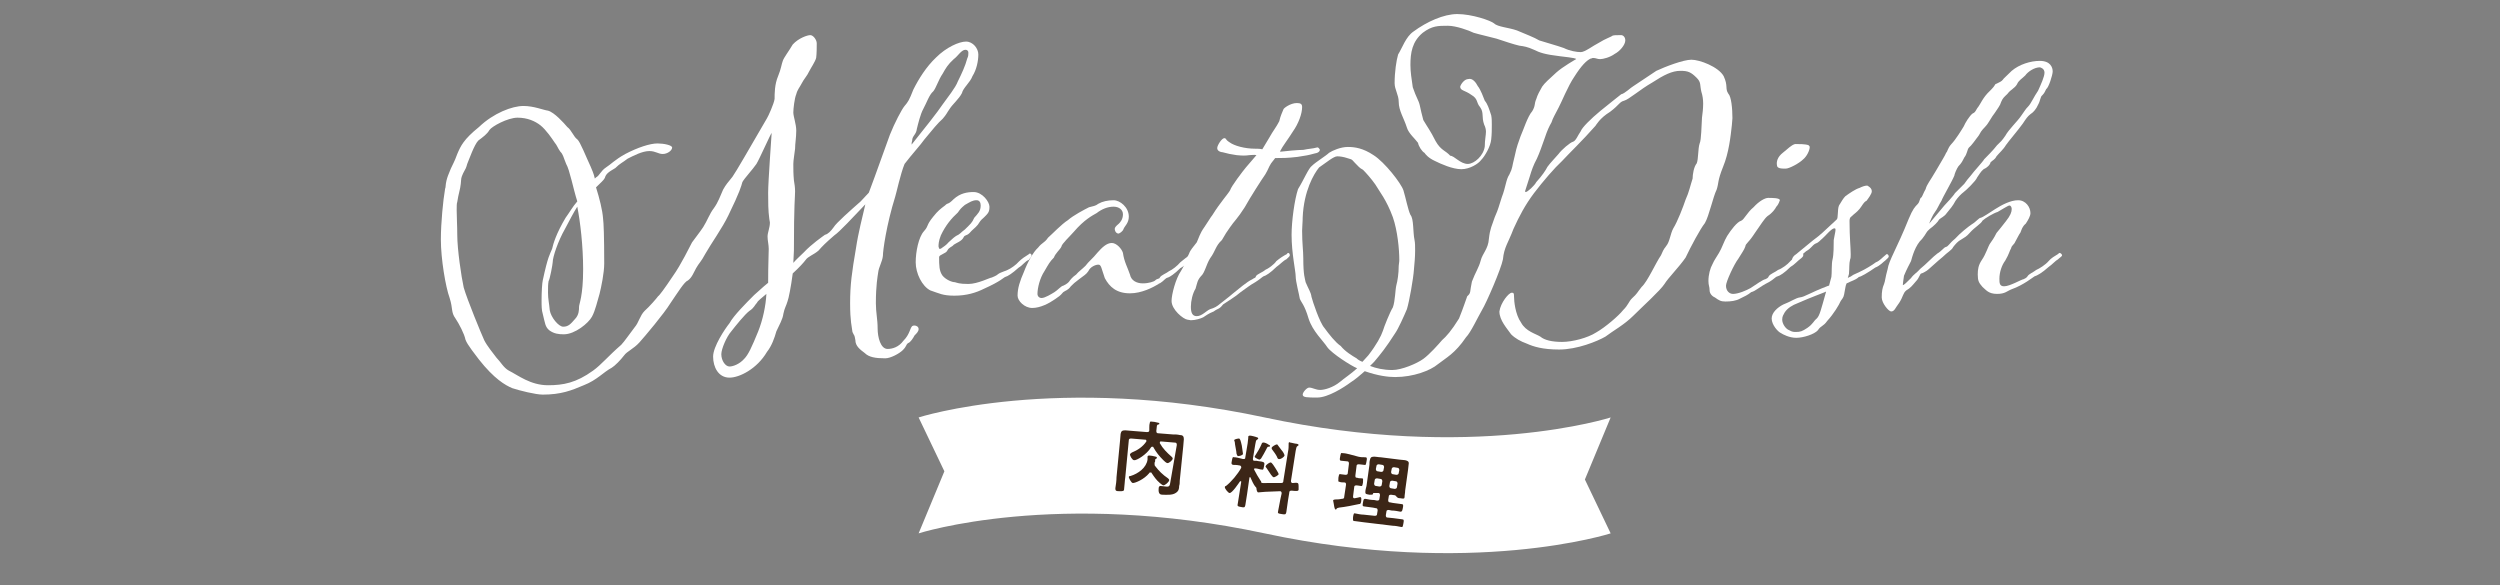
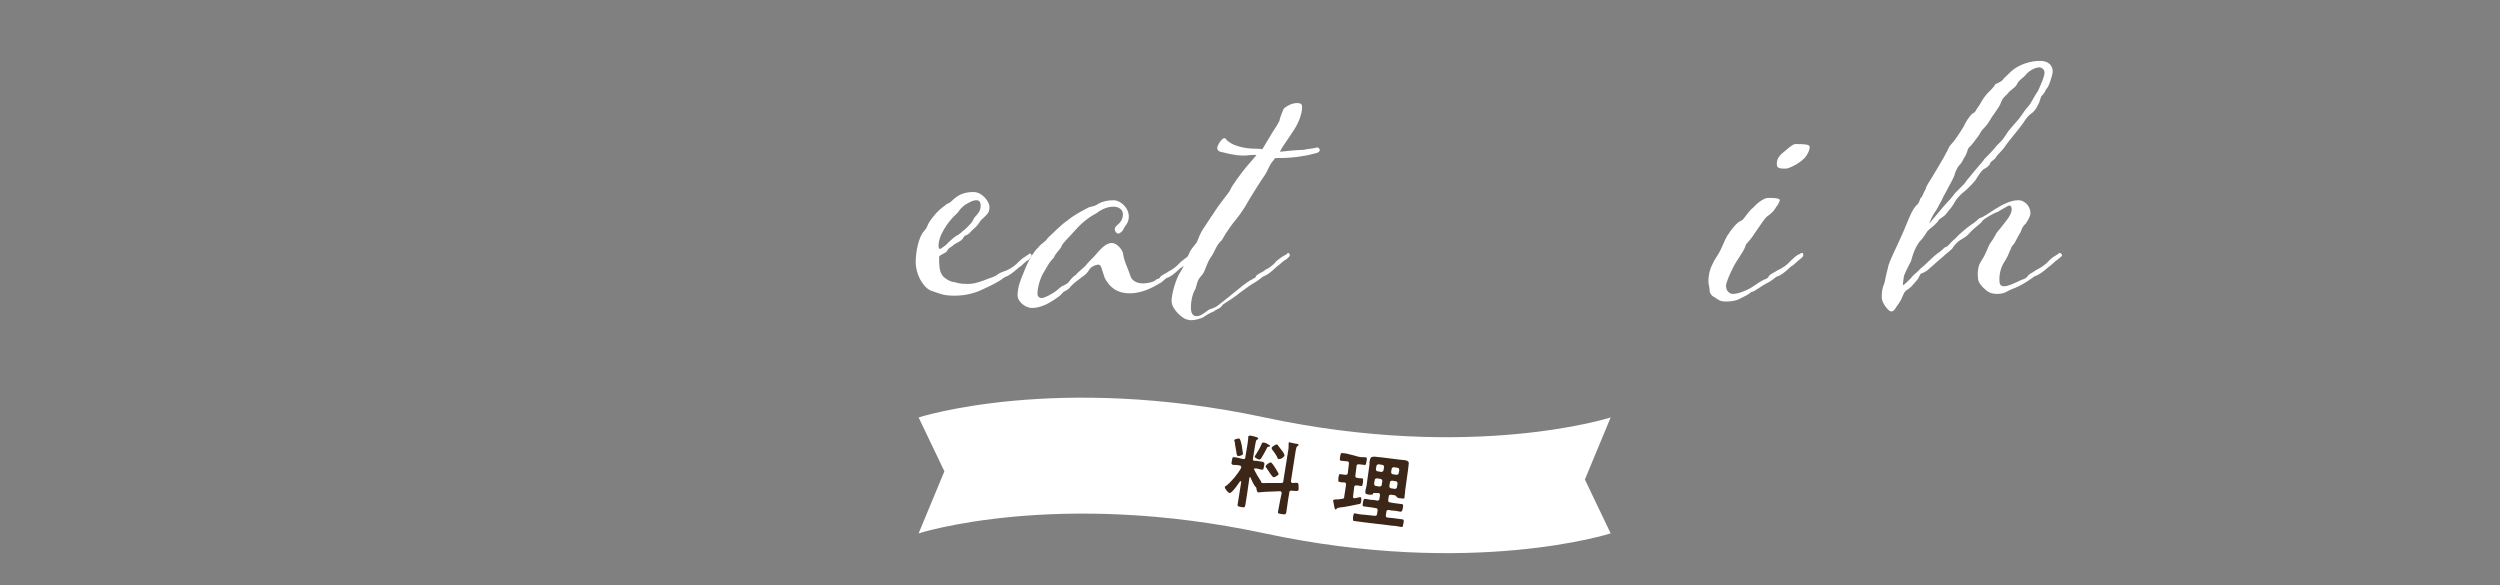
<svg xmlns="http://www.w3.org/2000/svg" version="1.1" id="レイヤー_1" x="0px" y="0px" width="427px" height="100px" viewBox="0 0 427 100" style="enable-background:new 0 0 427 100;" xml:space="preserve">
  <rect x="0" y="0" width="427" height="100" fill="#808080" stroke="none" />
  <style type="text/css">
	.st0{fill:#FFFFFF;}
	.st1{fill:#3C2617;}
</style>
  <g>
    <g>
      <g>
-         <path class="st0" d="M136,22.3c0,1.2-0.2,2.2-0.2,3.1c-0.1,0.9-0.3,2-0.3,2.6c0,0.9,0,1.7,0.1,2.8c0.1,0.6,0.2,1.2,0.2,1.9     c0,1-0.2,2-0.2,10.1c0,0.7-0.1,1.4-0.1,2.1c0.5-0.6,1.1-1.1,1.8-1.8c1.3-1.4,3.2-2.7,3.6-3c0.5-0.1,1-0.6,1.5-1.3     c0.4-0.7,2.9-2.9,4.6-4.4l1.4-1.5l1-2.7c0.6-1.7,2-5.5,2.6-7.2c0.8-2,2-4.3,2.5-4.9c0.6-0.7,0.8-1,1.5-2.8     c0.9-1.8,2.2-3.9,3.9-5.5c1.7-1.7,3.9-2.7,5.1-2.7c1.2,0,2.1,1.2,2.1,2.2c0,1.1-0.3,2.6-1,3.7c-0.4,1.1-1.6,2-1.8,2.9     c-0.5,1-1.6,1.9-2.1,2.7c-0.5,0.7-0.5,0.9-1.2,1.7c-0.8,0.7-1.7,1.8-3.1,3.5c-0.7,1-2.1,2.5-3.4,4.2c-0.7,1.7-1.4,5-1.6,5.6     c-1.5,4.8-2.1,9.2-2.1,10.1c-0.1,1-0.7,1.9-0.8,2.8c-0.1,0.7-0.4,2.2-0.4,5.3c0,1.6,0.3,2.7,0.3,4.3c0,1.5,0.5,3.5,1.7,3.5     c0.8,0,1.9-0.3,2.7-1.4c1.1-1.1,1.1-2.1,1.5-2.5c0.2-0.1,0.2-0.1,0.4-0.1c0.3,0,0.7,0.2,0.7,0.6c0,0.4-0.3,0.7-0.7,1.1     c-0.2,0.4-0.7,1.2-1.1,1.3c-0.4,0.3-0.2,0.5-0.9,1.2c-0.6,0.6-2.1,1.4-3,1.4c-1.7,0-2.8-0.2-3.5-0.9c-0.8-0.6-1.6-1.2-1.6-2.2     c-0.2-1.1-0.1-0.5-0.5-1.4c-0.1-0.9-0.4-1.8-0.4-4.9c0-3.2,0.3-5.3,1-9.4c0.4-2.7,1.1-5.3,1.6-7.5c-2.1,2.2-4.4,4.7-5.3,5.3     c-1.5,1.3-2,1.8-2.7,2.6c-0.8,0.7-1.8,1-2.2,1.6c-0.3,0.4-1,1.2-2.2,2.3c-0.3,2.3-0.7,4.3-0.9,4.8c-0.2,0.7-0.5,1.1-0.7,2.1     c-0.1,0.9-0.7,1.9-1.2,3c-0.3,1.1-0.8,2.5-1.6,3.5c-1.7,2.9-4.7,4.4-6.4,4.4c-1.9,0-2.8-1.8-2.8-3.6c0-1.7,2-4.7,2.8-5.7     c0.7-1.3,2.9-3.5,4.2-4.8c0.6-0.5,1.4-1.3,2.4-2.1c0-3.3,0.1-4.7,0.1-5.8c0-0.7-0.2-1.4-0.2-2.1s0.4-1.5,0.4-2.4     c0-0.2-0.1-0.4-0.1-0.6c-0.2-1.4-0.2-3-0.2-4.5c0-1.9,0.6-10,0.6-10.2c-0.2,0.2-2.1,4.5-2.6,5.3c-0.6,0.9-2.1,2.5-2.4,3.1     c-0.2,0.7-0.4,1.6-2.4,5.7c-1,2.1-3,4.9-3.9,6.5c-0.8,1.5-1.1,1.6-1.6,2.5c-0.4,0.7-0.7,1.6-1.4,2.1c-0.6,0.2-1.7,2-3,3.9     c-1.1,1.8-4.4,5.7-5.3,6.7c-1,1.1-2.1,1.5-2.6,2.2c-0.6,0.8-1.6,1.8-2.1,2.1c-1.5,0.8-2.5,2.1-4.8,3c-2.1,0.9-3.9,1.6-7,1.6     c-1.2,0-4-0.7-5.2-1.1c-1.2-0.5-3.1-1.6-5.7-4.9c-0.5-0.7-2-2.5-2.3-3.4c-0.2-1-1.1-2.7-1.7-3.6c-0.8-1.1-0.4-1.6-1-3.5     c-0.7-1.9-1.5-6.7-1.5-10c0-2.9,0.4-6.8,0.7-8.5c0-0.2,0.1-0.3,0.1-0.5c0.1-1.5,0.7-2.5,0.9-3.1c0.3-0.7,0.6-1.1,1.1-2.5     c0.6-1.4,1.1-2.5,3.7-4.6c2.5-2.4,5.7-3.6,7.6-3.6c1.8,0,3.4,0.7,4.2,0.8c1.1,0.3,2.7,2.1,3.3,2.8c0.7,0.5,1.1,1.7,1.7,2.1     c0.5,0.4,1.5,3,2.3,4.7c0.2,0.5,0.5,1.1,0.7,2l0.2-0.2c0.6-0.3,0.8-1.1,1.7-1.7c0.8-0.5,1.5-1.3,3.3-2.3c2.1-1.1,4.2-1.8,5.5-1.8     c1.1,0,2.5,0.3,2.5,0.7c0,0.5-0.8,1.1-1.6,1.1c-0.8,0-1.2-0.5-2.3-0.5c-1.2,0-2.7,0.8-3.7,1.3c-0.9,0.7-1.3,0.8-2.1,1.6     c-1.2,0.7-1.6,1-1.8,1.7c-0.2,0.4-0.7,0.8-1.5,1.6c0.6,1.9,1.1,3.9,1.2,5.3c0.1,0.7,0.2,3,0.2,7.7c0,1.6-0.5,4-0.8,5.2     c-0.4,1.3-0.7,2.8-1.3,3.9c-0.6,1.1-2.9,3-4.8,3c-0.9,0-1.7-0.1-2.5-0.7c-0.7-0.6-0.7-1.2-1.1-2.8c-0.2-0.6-0.2-1.4-0.2-2.3     c0-1.5,0.1-3,0.2-3.4c0.9-4.2,1.2-4.4,1.6-5.4c0.2-0.9,0.7-2.6,2.3-5.3c0.6-0.8,1.2-1.9,2-2.8c-0.7-2.2-1.3-5.4-1.9-6.4     c-0.5-1.2-0.5-1.6-1-2.1c-0.5-0.7-0.5-1-1-1.6c-0.4-0.6-1.4-2.1-2.4-2.9c-0.9-0.7-2.2-1.3-3.9-1.3c-1.7,0-4.4,1.5-4.8,2.1     c-0.4,0.7-1.1,1.2-1.9,1.8c-0.7,0.7-1.6,3.3-1.9,4c-0.2,0.7-0.2,0.7-0.7,1.6c-0.4,0.9-0.3,0.8-0.4,1.8c-0.1,1-0.4,1.7-0.6,3.1     C78,34.7,78,35.3,78,35.9c0,1.2,0.1,2.6,0.1,4.2c0,2.5,0.7,7.2,1.1,9c0.6,2.1,3,7.9,3.5,9c0.5,1,1.5,2.2,2.1,3     c0.7,0.7,1.2,1.7,2.1,2.2c1.6,0.8,3.7,2.5,6.7,2.5c2.6,0,4.8-0.4,7.7-2.5c1.4-1,2.6-2.5,4.8-4.4c0.5-0.5,1.6-2.1,2.3-3     c0.7-0.8,0.9-2,1.7-2.8c0.8-0.7,2.1-2.2,2.3-2.5c0.2-0.1,1.1-1.3,2.5-3.4c1.5-2.1,2.9-5.1,3.3-5.8c0.5-0.7,1.3-1.7,1.9-2.6     c0.7-1.1,1.1-2.3,1.8-3.2c0.8-1.1,1.1-2.1,1.6-3.2c0.5-0.9,0.8-1.2,1.6-2.2c0.7-1,2.7-4.5,5.9-10c0.2-0.3,1.2-2.5,1.3-3.3     c0-0.9,0-2.5,0.6-3.9c0.5-1.2,0.6-2.1,0.8-2.6c0.2-0.6,1-1.6,1.7-2.8c1-1.1,2.5-1.6,3-1.6c0.5,0,1.1,0.8,1.1,1.4     c0,0.5,0,1.8-0.1,2.5c-0.2,0.7-0.9,1.7-1.2,2.3c-0.3,0.7-0.9,1.3-1.3,2.1c-0.3,0.6-0.7,1-0.9,1.8c-0.3,0.7-0.5,2.5-0.5,3.1     C135.5,19.9,136,21.2,136,22.3z M98.6,35.3c-0.7,1.1-1.3,2.3-2.1,3.8c-1.2,2.1-2.1,4.8-2.1,5.7c0,0.3-0.5,3-0.7,3.2     c-0.1,0.6-0.1,1-0.1,2c0,1.1,0.2,1.8,0.3,3c0.2,1.2,1.5,2.8,2.3,2.8c0.9,0,1.3-0.5,2-1.3c0.7-0.7,0.7-1.6,0.7-2.1     c0-0.5,0.7-1.8,0.7-6.4C99.6,42,99.1,37.8,98.6,35.3z M130.9,50.2c-0.8,0.7-1.5,1.2-1.6,1.5c-0.4,0.4-0.5,0.9-1.3,1.4     c-0.8,0.6-2.4,2.6-3.1,3.5c-0.8,0.9-1.7,3-1.7,3.9c0,1.1,0.7,2.1,1.4,2.1c0.6,0,1.7-0.4,2.5-1.3c0.7-0.7,1.3-2,2.4-4.7     C130.3,54.6,130.8,52.2,130.9,50.2z M155.7,24.7c2-2.5,4.4-5.5,5.4-7c0.7-1,2.1-2.7,2.5-3.8c0.6-1.2,1.3-2.7,1.6-3.9     c0.2-0.4,0.2-0.7,0.2-1c0-0.3-0.2-0.5-0.5-0.5c-0.7,0-1.3,1.1-2,1.6c-1,0.9-1.4,1.6-1.9,2.5c-0.7,1-1.1,2.4-1.6,3     c-0.7,0.6-1.1,1.9-1.7,3c-0.5,0.9-0.9,2.6-1.1,3.4c-0.1,1-0.8,1.2-0.8,2C155.7,24.3,155.7,24.5,155.7,24.7z" />
        <path class="st0" d="M161,47.1c0.6,0.7,1.6,1.1,2.1,1.1c0.4,0.1,0.7,0.3,2.3,0.3c1.6,0,3.7-1.1,4-1.1c0.2-0.1,0.8-0.3,1.1-0.6     c0.4-0.3,1.5-0.6,1.6-0.7c0.5-0.2,1.5-0.9,1.9-1.4c0.5-0.5,1.1-0.9,1.6-1.2c0.2-0.1,0.2-0.2,0.3-0.2c0.2,0,0.3,0.2,0.3,0.4     c0,0.2-0.3,0.4-0.5,0.7c-0.6,0.2-1,0.9-1.7,1.3c-1.1,1-1.9,1.5-2.3,1.6c-0.3,0.1-0.7,0.7-3.6,2c-1.4,0.7-3,1.2-5.1,1.2     c-2,0-2.6-0.4-4.1-0.9c-1.4-0.7-2.5-2.9-2.5-4.8c0-1.8,0.5-4.3,1.4-5.3c0.9-1,0.3-0.9,1.6-2.5c0.8-1,1.2-1.3,2-1.9     c0.6-0.6,0.4,0,1.5-1.1c1.1-1,2.3-1.2,3.4-1.2c1.5,0,2.7,1.7,2.7,2.5c0,0.9-0.2,1.1-0.9,1.8c-0.7,0.6-0.7,0.7-1.1,1.3     c-0.5,0.6-0.9,0.8-1.4,1.4c-0.5,0.5-0.8,0.3-1,0.7c-0.3,0.7-1.3,1-1.7,1.3c-0.3,0.4-0.8,0.4-1.1,1c-0.2,0.5-1.4,0.7-1.4,1.1     C160.4,45.3,160.4,46.3,161,47.1z M160.5,42.5c0.1,0,0.2,0,0.3-0.1c0.3-0.2,0.9-0.6,1.2-1c0.6-0.5,0.7-0.7,1.3-1.1     c0.7-0.3,0.8-0.6,1.5-1.1c1-1,1.2-1.1,1.6-2c0.6-0.7,1.1-1.1,1.1-2.1c0-0.5-0.2-0.9-0.7-0.9c-0.7,0-1.1,0.3-2,0.8     c-0.7,0.6-0.7,0.6-1.2,1.3c-1.1,1-2.1,2.2-2.9,3.9c-0.4,1-0.4,1.6-0.4,1.9C160.4,42.5,160.4,42.5,160.5,42.5z" />
        <path class="st0" d="M190.4,39.1c0-0.2,0.1-0.4,0.7-0.9c0.2-0.2,0.7-0.7,0.7-1.6c0-0.8-0.7-1.3-1.6-1.3c-1,0-2,0.4-2.9,1.1     c-0.7,0.4-2.1,1.1-3.9,3.2c-0.6,0.7-2.1,2.1-2.1,2.5c-0.2,0.5-1,1.1-1.3,1.9c-0.7,0.7-0.9,1.1-1.6,2.3c-0.8,1.2-1.2,2.9-1.2,3.9     c0,0.4,0.3,0.7,0.7,0.7c0.6,0,1.7-0.7,2.2-1c0.5-0.3,1.2-1.1,1.5-1.1c0.7-0.3,1-0.7,1-0.7c0.2-0.3,0.6-0.8,1.2-1.2     c0.4-0.5,1-0.9,1.6-1.5c0.5-0.7,1.3-1.3,2-2.2c0.8-0.9,1.6-1.7,2.5-1.7c0.8,0,1.7,1,1.9,1.7c0.2,1.5,0.8,2.5,1.2,3.7     c0.2,1,1.1,1.5,2.2,1.5c1,0,1.9-0.3,2.1-0.5c0.4-0.4,0.7-0.2,0.8-0.5c0.2-0.4,1.1-0.7,1.6-1.1c0.5-0.2,1.4-0.9,1.9-1.5     c0.6-0.5,1.1-0.9,1.6-1.2c0.2-0.1,0.3-0.2,0.5-0.2c0.2,0,0.2,0.2,0.2,0.4c0,0.2-0.2,0.4-0.6,0.7c-0.4,0.2-0.9,0.9-1.7,1.3     c-1,1-1.8,1.5-2.1,1.6c-0.5,0.1-0.6,0.5-1.4,1c-0.1,0-0.2,0-0.2,0.1c-1,0.6-2.9,1.6-4.9,1.6c-2.3,0-3.5-1.1-4.3-2.6     c-0.6-1.7-0.6-2.3-1.1-2.3s-1.4,0.4-1.7,1.1c-0.4,0.6-0.7,0.7-1.6,1.4c-0.8,0.6-0.9,0.7-1.4,1.2c-0.5,0.7-0.9,0.7-1.3,1     c-0.6,0.7-0.7,0.7-1.4,1.2c-1,0.7-2.5,1.5-3.9,1.5c-1.3,0-2.5-1.2-2.5-2.1c0-1.3,0.4-2.5,1.1-4.1c0.6-1.6,1.6-3.4,2.4-4.1     c0.7-0.9,1.1-0.8,1.7-1.7c0.8-0.7,2.3-2.3,3.4-3c0.9-0.8,2.8-1.8,3.6-2.2c0.7-0.2,1.1-0.2,1.6-0.6c0.7-0.4,1.6-0.6,2.6-0.6     c1.1,0,2.6,1.2,2.6,2.8c0,1.1-0.7,1.6-0.9,2.1c-0.1,0.4-0.7,0.8-0.9,0.8C190.5,39.8,190.4,39.3,190.4,39.1z" />
        <path class="st0" d="M207.9,25.3c0-0.5,0.8-1.7,1.2-1.7c0.4,0,0.1,0.2,0.9,0.7c0.8,0.6,2.6,1.1,4.4,1.1c0.4,0,0.8,0,1.2,0.1     l1.2-2c0.6-1.1,1.2-1.8,1.7-2.8c0.2-0.9,0.5-1.5,0.7-2c0-0.2,1.2-1.1,2.3-1.1c0.7,0,0.9,0.2,0.9,0.7c0,1.1-0.6,2.8-1.6,4.2     c-0.8,1.3-1.7,2.4-2.2,3.4h0.2c0.8-0.1,2.9-0.3,3.8-0.3c0.9-0.2,1.6-0.2,2.3-0.4c0.3-0.1,0.4,0.2,0.5,0.3     c0.1,0.2-0.1,0.6-0.8,0.7c-1.5,0.4-1.2,0.3-3,0.6c-1.7,0.2-2.6,0.2-3.8,0.2l-0.7,0.9c-0.5,0.8-0.4,0.9-1,1.9     c-0.5,0.7-2.5,3.8-3.5,5.6c-1.2,1.9-1.9,2.5-2.5,3.4c-0.5,0.7-0.9,1.3-1.4,2.2c-1.1,1-1.1,1.9-2,3.1c-0.7,1.1-0.9,2.5-1.6,3.1     c-0.6,0.7-0.6,1.1-0.9,2.1c-0.5,0.8-0.8,2.1-0.8,3.1c0,1.1,0.3,1.6,1,1.6c0.9,0,1.6-0.9,2.3-1.2c0.7-0.2,1.1-0.4,1.8-1     c1.2-0.9,2-1.6,2-1.6c1-0.8,2.5-2.1,3.4-2.5c0.2-0.2,0.6-0.2,0.6-0.5c0.2-0.4,1.2-0.7,1.6-1.1c0.5-0.2,1.5-0.9,1.9-1.5     c0.6-0.5,1.2-0.9,1.8-1.2c0-0.1,0.2-0.2,0.2-0.2c0.2,0,0.3,0.2,0.3,0.4c0,0.2-0.3,0.4-0.6,0.7c-0.5,0.2-1.1,0.9-1.7,1.3     c-1,1-1.8,1.5-2.2,1.6c-0.2,0.1-0.6,0.5-1.4,1c-0.9,0.5-1.5,1-2.5,1.7c-0.9,0.8-2.3,1.6-3,2.1c-0.7,0.9-0.8,0.6-1.6,1.2     c-1,0.4-1.3,0.7-1.8,1c-0.4,0.2-1.3,0.5-2.1,0.5c-0.2,0-0.4-0.1-0.6-0.1c-0.7-0.1-2.7-1.7-2.7-3.2c0-1.1,0.7-3.8,1.6-5.1     c0.8-1.3,1-2.3,1.4-3c0.2-0.6,0.7-1.1,1.3-1.9c0.3-0.6,0.5-1.5,1.3-2.6c0.5-0.7,1-1.6,1.4-2.1c1.3-2.1,2.6-3.5,3-4.2     c0.2-0.7,2.2-3.3,2.7-3.9l1.8-2.1c-0.4-0.1-0.8,0-1.2,0c-0.7,0.1-1.2,0.1-2.2,0c-1.2-0.2-1.3-0.2-2.4-0.5     C208.5,26,207.9,25.8,207.9,25.3z" />
-         <path class="st0" d="M252.4,14.7c0.5,0.6,1,2,1.2,2.5c0.5,0.6,0.7,1.3,1.1,2.5c0.1,0.5,0.1,1.1,0.1,1.6c0,0.8,0,1.6-0.1,2.5     c-0.1,1.2-1.1,2.9-1.7,3.5c-0.5,0.7-2,1.6-3.4,1.6c-1.5,0-3.5-0.9-4.5-1.4c-1.1-0.5-1.6-1.1-1.8-1.4c-0.4-0.2-1-1.1-1.1-1.7     c-0.5-0.7-1.6-1.6-1.9-2.6c-0.5-1.6-1.4-2.9-1.4-4.4c0-1.2-0.7-2.1-0.7-3.2c0-1.9,0.3-3.9,0.6-4.9c0.7-1.1,1.3-3,2.6-3.9     c2.3-1.7,5.2-3,7.5-3c2.5,0,5.7,1.1,6.3,1.6c0.6,0.6,2.5,0.7,3.9,1.2c1.4,0.6,3,1.2,3.8,1.7c0.9,0.3,3.1,0.9,4.2,1.3     c1,0.5,2.2,0.7,2.9,0.7c0.7,0,2.1-1.1,3.1-1.6c1.1-0.7,2.1-1,2.3-1.2C275.7,6,276,6,276.9,6c0.3,0,0.7,0.3,0.7,0.9     c0,0.8-1,1.9-1.8,2.3c-0.8,0.6-2,0.9-2.5,0.9c-0.5,0-0.7-0.2-1.2-0.2c-0.2,0-0.2,0.1-0.4,0.1c-0.7,0.3-1.6,1.2-2.8,3.1     c-1.1,1.6-2.2,4.4-2.7,5.3c-0.5,1-1,1.8-1.2,2.5c-0.4,0.7-0.7,1.3-1.2,2.8c-0.5,1.4-0.8,2.3-1.3,3.4c-0.6,1.1-0.9,2-1.2,3     l-0.8,2.5c0,0.2,0,0.2,0.1,0.2c0.3,0,1.5-1.1,1.8-1.7c1-1.1,1.6-2,1.9-2.6c0.5-0.7,1.4-1.6,1.9-2.2c0.5-0.7,2-2,2.5-2.1     c0.5-0.2,0.8-1.1,1.3-1.8c0.2-0.6,1.7-2.1,3.4-3.5c1.4-1.1,3.2-2.6,3.5-2.8c0.6-0.1,1.7-1.2,2.1-1.4c0.7-0.5,2.6-1.7,3.9-2.6     c1.5-0.7,4.6-1.9,6-1.9s4.6,1.2,5.5,2.8c0.8,1.7,0.2,2.1,0.8,3c0.5,0.5,0.7,2.5,0.7,4.2c0,0.4-0.1,0.8-0.1,1.2     c-0.2,1.8-0.5,4.7-1.5,7.1c-1,2.5-0.7,2.7-1.1,3.9c-0.6,1.2-1.3,4.5-2,5.7c-0.8,1-2.4,4-3.3,5.9c-1.1,1.6-3,3.5-3.6,4.5     c-0.7,1.1-3.8,3.9-5.3,5.4c-1.6,1.6-3.5,2.6-4.8,3.6c-1.4,0.8-4.8,2.2-7.9,2.2c-2.8,0-4.4-0.5-5.5-1c-1.1-0.4-2-0.9-2.7-1.6     c-0.7-1-2-2.4-2-3.9c0.2-1.5,1.6-3.2,2.1-3.2c0.3,0,0.4,0,0.4,0.7c0,0.7,0.2,3,1.2,4.4c0.8,1.5,2.5,1.9,3.3,2.4     c0.7,0.6,2,0.9,3.7,0.9c1.8,0,4.4-0.7,5.8-1.6c1.6-0.9,3.9-2.9,4.6-3.8c1-1,0.9-1.4,1.6-2.1c0.8-0.7,0.8-0.9,1.6-1.9     c1-0.9,2.4-4.1,3.3-5.4c0.6-1.4,0.6-1.1,0.9-1.6c0.6-0.7,0.7-2.1,1.2-3c0.7-1.1,1.7-3.7,2.1-4.9c0.6-1.3,0.8-2.4,1.2-3.6     c0-0.7,0.2-2,0.7-2.6c0.3-0.7,0.2-2.5,0.5-3.4c0.3-0.6,0.3-3.1,0.4-4.4c0.1-0.7,0.2-1.6,0.2-2.4c0-0.7-0.1-1.4-0.3-2     c-0.3-1.2,0-1.6-0.8-2.4c-1-1-1.5-1.2-2.8-1.2c-1.4,0-2.8,0.7-4.8,2c-2.1,1.2-4,2.9-4.8,3.1c-0.8,0.2-0.8,0.7-2.4,1.9     c-1.8,1.1-2.4,2.3-2.5,2.4c-2.2,2.5-4.6,4.8-5.7,6c-1.3,1.2-3.2,3.4-4.8,5.5c-1.5,2-2.5,3.9-3.5,6.1c-0.9,2.4-1.6,3.1-1.8,5.2     c-0.3,1.6-2.8,7.4-3.6,8.7c-0.7,1.2-1.9,3.8-2.7,4.6c-1.9,2.8-3.4,3.5-4.8,4.6c-1.3,1.1-4.2,2.2-7.3,2.2c-1.2,0-2.9-0.2-5.2-1     c-0.8,0.7-1.6,1.4-2.4,1.9c-1.2,0.9-3.9,2.6-5.7,2.6c-1.7,0-2.5,0-2.5-0.5c0-0.4,0.7-1.2,1.1-1.2c0.6,0,1.1,0.4,1.9,0.4     c0.7,0,2.2-0.4,3.4-1.4c0.7-0.6,1.8-1.3,2.9-2.3c-1-0.4-4.3-2.5-5.1-3.6c-0.7-1.1-2.5-2.7-3.2-4.9c-0.7-2.4-1.3-2.8-1.5-3.4     c-0.1-0.7-0.7-2.9-0.7-3.8c0-0.9-0.7-3.9-0.7-7.1c0-2.3,0.5-6,1.1-7.8c1-1.6,1.8-3.6,2.4-4c0.6-0.6,2.4-1.7,2.9-2.2     c0.6-0.4,2-1,3.2-1s2.6,0.2,4.4,1.4c1.9,1.2,4.7,4.8,5.1,6c0.4,1.3,0.8,3.4,1.2,4.2c0.6,0.7,0.4,2.9,0.7,4.3     c0.1,0.5,0.1,1.1,0.1,1.8c0,1.1-0.1,2.1-0.2,3.2c-0.1,1.6-0.8,5.5-1.2,6.8c-0.5,1.2-1.5,3.4-2,4.1c-1.6,2.5-2.5,3.6-3.6,4.9     l-0.7,0.7c1,0.4,2.3,0.7,3.8,0.7c1.6,0,4.2-1.1,5.3-1.9c1.1-0.8,2.6-2.5,3.2-3.2c0.7-0.6,1.6-1.6,2.9-3.7c0.8-2,1.1-3,1.4-3.8     c0.7-0.6,0.4-0.7,0.8-2.5c0.6-1.6,1.2-2.4,1.5-3.6c0.3-1.2,1.3-2,1.4-3.7c0.2-1.8,0.5-2.2,1-3.7c0.7-1.6,0.6-1.6,1.2-3.4     c0.7-1.8,0.7-3,1.3-3.9c0.6-1.2,0.4-1.2,0.9-3.1c0.4-1.9,0.6-2.2,1-3.4c0.5-1.1,1.2-3.4,2-4.3c0.6-1,0.3-1.2,0.7-2.1     c0.2-0.7,0.6-1.4,1-2.1c0.4-0.6,1.2-1.3,2.4-2.4c1.1-1,3.4-2.3,3.4-2.3c0-0.1-0.2-0.2-2.8-0.5C263.9,9.3,263,9,262,8.5     c-1.1-0.5-1.7-0.6-2.5-0.7c-0.9-0.2-2.7-0.8-3.9-1.2c-1.1-0.3-2.9-0.7-3.9-1c-0.8-0.4-3-1.2-4.4-1.2c-1.7,0-2.7,0-4.3,1.2     c-1.8,1.5-2.1,3.4-2.1,5.5c0,1.2,0.2,2.4,0.4,3.8c0.6,1.8,1,2.2,1.2,3.1c0.2,1,0.3,1.3,0.6,2.5c0.7,1.2,1.2,1.8,2.1,3.6     c0.9,1.6,1.7,1.6,2.5,2.5c0.7,0,1.7,1.4,3,1.4c1.1,0,2.7-1.4,2.9-3c0-1.1,0.2-1.9,0.2-2.5c0-0.4-0.1-0.8-0.3-1.2     c-0.5-1.4,0-2-0.7-3c-0.7-0.8-0.3-1.4-1.5-2.1c-1.1-0.8-1.9-0.7-1.9-1.4c0.1-0.4,0.7-1.3,1.4-1.3     C251.5,13.3,252.1,14.1,252.4,14.7z M232.7,61.8l1-1.1c1.4-1.8,2.2-3.3,2.5-4.2c0.2-0.7,1.2-3.2,1.7-4c0.4-1.1,0.4-3,0.6-3.8     c0.2-0.7,0.4-2,0.4-3.3c0-0.2,0.1-0.6,0.1-1c0-1.8-0.3-5-1.1-7.3c-1.1-3-2.3-4.4-3-5.6c-0.7-1-1.6-2-2.1-2.5     c-0.6-0.3-0.8-0.6-1.4-1.2c-0.7-0.8-0.5-0.5-1.3-0.8c-0.6-0.2-1.2-0.3-1.7-0.3c-0.6,0-1.8,1-3.1,1.9c-0.9,1.1-2.6,4-2.8,8.5     c0,0.9-0.1,1.6-0.1,2.3c0,2.2,0.2,3.4,0.2,4.7c0,3,0.3,3.5,0.4,4.1c0.5,1.2,0.9,1.7,1,2.5c0.2,0.8,1.4,4.4,2.2,5.3     c0.8,1.1,1.9,2.5,2.8,3.1c0.7,0.9,2,1.7,2.7,2.1C231.9,61.4,232.2,61.6,232.7,61.8z" />
        <path class="st0" d="M303.4,35.3c-0.2,0.4-0.7,1.1-1.5,1.6c-0.6,0.5-1.1,1.4-2.1,2.8c-1.3,2-1.6,1.8-1.7,2.4     c-0.2,0.6-0.6,1.1-1.2,2.1c-0.7,0.9-2.1,3.9-2.1,4.6c0,0.9,0.6,1.4,1.2,1.4c0.9,0,2.3-0.6,3-1c0.9-0.6,2.2-1.5,2.5-1.5     c0.2-0.1,0.5-0.2,0.6-0.5c0.2-0.4,1.1-0.7,1.6-1.1c0.6-0.2,1.6-0.9,2.1-1.5c0.2-0.2,1.2-1.2,1.6-1.2c0.1-0.1,0.2-0.2,0.4-0.2     c0.2,0,0.2,0.2,0.2,0.4c0,0.2-0.2,0.4-0.6,0.7c-0.3,0.2-0.9,0.9-1.6,1.3c-1,1-1.8,1.5-2.2,1.6c-0.4,0.1-0.6,0.5-1.5,1     c-1.6,0.8-2.2,1.5-3,1.7c-0.6,0.5-1.1,0.7-1.9,1.1c-0.7,0.4-1.6,0.5-2.5,0.5c-0.8,0-1.1-0.2-1.8-0.7c-0.5-0.2-0.9-0.7-0.9-1.2     c0-0.7-0.2-0.8-0.2-1.6c0-1.1,0.3-2.2,0.7-2.9c0.3-0.7,0.7-1.2,1.1-1.9c0.5-0.8,0.9-2.1,1.4-2.9c0.7-1.1,1.7-2.4,2.4-2.6     c0.5-0.2,1-1.4,2.1-2.3c1-1.1,2-1.6,2.5-1.6c0.7,0,2,0,2,0.4C303.8,34.8,303.6,35.1,303.4,35.3z M304.5,26.1     c0.9-0.7,1.4-1.3,2.1-1.5c0.7,0,1.8,0,2.3,0.2c0.1,0.1,0.2,0.2,0.2,0.3c0,0.6-0.5,1.6-1.1,2.1c-0.7,0.7-2.4,1.6-3,1.6     c-0.7,0-1.5,0-1.5-0.6C303.4,27.6,303.6,26.8,304.5,26.1z" />
-         <path class="st0" d="M315.4,48.4c-0.2,0.4-0.2,0.8-0.3,1.2c-0.2,1.2-0.2,1.1-0.7,1.8c-0.3,0.7-1.2,2.2-2.3,3.4     c-0.7,1-1.1,0.8-1.6,1.6c-0.6,0.7-2.5,1.3-3.7,1.3c-1.2,0-2.3-0.6-2.6-0.8c-0.5-0.2-1.6-1.4-1.6-2.5c0-1,1-1.9,2-2.4     c1.1-0.4,2.1-1.1,2.8-1.2c0.9-0.1,1.5-0.7,4.9-2h0.1c0.2-0.7,0.3-1.2,0.4-1.5c0.1-0.6,0-2.3,0.2-3c0.2-0.8,0.2-2.5,0.2-3.3     c0.1-0.7,0.3-1.4,0.3-1.7c0-0.2,0-0.3-0.2-0.3c-0.5,0-1.6,1.4-2.1,1.8c-0.3,0.2-0.5,0.6-1.1,0.8c-0.6,0.3-0.7,0.8-1.6,1.3     c-0.7,0.6-1.1,0.9-1.3,1c-0.2,0.2-0.7,0.6-0.8,0.6c-0.2,0-0.3-0.1-0.3-0.2c0-0.2,0.2-0.6,0.7-0.9l2.8-2.3     c1.6-1.2,1.5-1.2,4.1-3.6c0.3-0.2,0.1-1.7,0.4-2.4c0.5-0.8,0.7-1.2,1.1-1.6c0.7-0.5,1.7-1.2,2.4-1.4c0.4-0.2,0.9-0.4,1.3-0.4     c0.1,0,0.2,0.1,0.2,0.1c0.3,0.2,0.6,0.4,0.6,0.9c0,0.4-0.6,1.2-0.9,1.6c-0.5,0.2-0.7,0.8-1.2,1.4c-0.5,0.6-0.9,0.8-1.4,1.3     c-0.2,0.1-0.3,0.4-0.3,0.7c0,2.9,0.2,4.6,0.2,5.7c0,0.4,0,0.7-0.1,0.9c-0.2,0.8-0.1,1.4-0.2,2.5l-0.2,0.7     c0.2-0.2,0.5-0.2,0.7-0.4c0.2-0.2,1.1-0.5,1.6-0.8c0.5-0.2,2-1.1,2.5-1.5c0.6-0.2,1.2-0.9,1.6-1.2c0.1-0.1,0.2-0.2,0.3-0.2     c0.1,0,0.3,0.2,0.3,0.4c0,0.2-0.3,0.4-0.6,0.7c-0.3,0.2-0.9,0.9-1.7,1.2c-1.3,0.9-2.5,1.6-2.8,1.6C317,47.8,316.2,48,315.4,48.4z      M307,51.8c-0.8,0.3-1.7,0.8-2.2,1.6c-0.2,0.4-0.4,0.6-0.4,1.2c0,0.7,0.6,1.6,1.2,1.8c0.5,0.3,0.8,0.3,1.1,0.3     c0.8,0,1.1-0.1,2-0.7c1-0.7,1-1.1,1.6-1.6c0.5-0.5,0.7-1.4,1.6-4.6C311,50.2,309.5,50.7,307,51.8z" />
        <path class="st0" d="M326.4,44.6c-0.3,0.6-0.7,1.3-1.2,2.5c-0.1,0.5-0.2,1.6-0.2,1.6c0.2,0,0.7-0.5,1.4-1.2     c0.5-0.7,1-0.9,1.6-1.6c0.9-0.7,2.2-2.1,2.9-2.6c0.7-0.4,1.1-1,1.4-1.1c0.5-0.1,0.6-0.6,1.6-1.4c0.9-1,2.3-2.1,2.9-2.5     c0.7-0.4,1.2-1.1,1.5-1.1c0.4-0.1,1.4-0.8,2.5-1.5c1.1-0.7,2.6-1.5,3.9-1.5s2.1,1.2,2.1,2.2c0,0.5-0.4,1.2-0.8,1.8     c-0.6,0.5-0.7,1-0.9,1.5c-0.3,0.4-0.6,1.1-0.9,1.6c-0.2,0.5-0.6,0.6-0.7,1.1c-0.3,0.5-0.3,0.9-1,2.1c-0.6,0.8-1,2-1,3.1     c0,0.7,0,1.3,0.8,1.3c1,0,3-1.2,3.3-1.2c0.2-0.1,0.5-0.2,0.7-0.5c0.2-0.4,1-0.7,1.5-1.1c0.5-0.2,1.6-0.9,2.1-1.5     c0.4-0.5,1.1-0.9,1.6-1.2c0.1-0.1,0.2-0.2,0.3-0.2s0.4,0.2,0.4,0.4c0,0.2-0.4,0.4-0.7,0.7c-0.4,0.2-1,0.9-1.6,1.3     c-1.1,1-2,1.5-2.4,1.6c-0.2,0.1-1.9,1.5-3.9,2.2c-0.8,0.3-1.1,0.8-2.5,0.8c-1.5,0-1.9-0.7-2.5-1.2c-0.6-0.7-0.8-1-0.8-2.1     c0-0.9,0.1-1.6,0.7-2.5c0.7-1,1.1-2.4,1.4-2.8c0.4-0.6,0.6-0.8,1.1-1.8c0.7-0.9,0.7-0.8,1.6-2c0.8-1,1-1.6,1-2.1     c0-0.2-0.1-0.6-0.4-0.6c-0.2,0-1.3,0.7-2,1.1c-0.7,0.2-2.2,1.1-2.6,1.5c-0.2,0.5-1.3,1.1-2.1,2c-0.7,0.8-0.9,0.8-1.5,1.2     c-0.6,0.3-1,0.8-1.4,1.3c-0.2,0.5-1,0.9-1.8,1.7c-1.1,0.9-1.8,1.6-2.4,2.1c-0.3,0.3-1.1,0.7-1.2,0.7c-0.3,0-0.3,0.7-1,1.4     c-0.6,0.7-0.9,1.1-1.6,1.5c-0.6,0.5-0.5,1-1.2,2.1c-0.7,0.9-0.8,1.5-1.4,1.5c-0.4,0-1.6-1.4-1.6-2.4c0-1,0.1-1.6,0.4-2.3     c0.2-0.5,0.2-1.1,0.6-2.5c0.2-1.5,1.6-3.6,3.6-8.6c0.7-1.7,1.1-2.1,1.5-2.5c0.5-0.5,0.3-1,0.7-1.2c0.2-0.3,0.3-0.7,0.7-1.4     c0.2-0.8,0.7-1.3,1.8-3.2s1.5-2.5,1.7-3c0.3-0.3,0.2-0.7,0.9-1.5c0.7-0.7,1.8-2.5,2.1-3c0.3-0.7,1-1.8,1.5-2.2     c0.4-0.2,0.4-0.2,0.8-0.9c0.6-0.7,0.9-1.8,2.2-3c1.2-1.2,0.7-1.1,1.1-1.2c0.4-0.2,0.9-0.4,1.1-0.7c0.2-0.3,0.2-0.2,1.5-1.5     c1.3-1.1,3.2-1.7,4.8-1.7c1.8,0,2.2,1.1,2.2,1.8c0,0.6-0.7,2.8-1.1,3c-0.2,0.4-0.3,0.7-0.7,1.1c-0.3,0.2-0.3,0.9-0.7,1.6     c-0.3,0.7-0.8,1.3-1.3,1.6c-0.5,0.4-0.7,0.7-1.3,1.6c-0.7,1-2.5,3.1-2.9,3.7c-0.4,0.7-1.2,1.4-1.6,1.9c-0.3,0.6-0.7,0.7-1,1     c-0.1,0.5-0.7,1-1.2,1.2c-0.5,0.4-0.8,1-1.1,1.4c-0.2,0.6-2,2.3-2.3,2.5c-0.4,0.3-1,0.9-1.4,1.5c-0.4,0.8-1,1.5-1.5,2.1     c-0.4,0.6-1,0.8-1.3,1.1c-0.2,0.4-0.9,1.1-1.6,1.6c-0.7,0.6-0.5,0.7-1.3,1.7C327.1,41.9,326.6,43.9,326.4,44.6z M332.1,35.1     c0.1-0.1,1.6-1.7,1.8-2.1l1.6-1.6c0.5-0.7,0.5-0.7,1.1-1.4c0.5-0.7,2.1-2.4,2.3-2.8c0.4-0.4,1.6-1.6,2.2-2.4     c0.7-0.7,0.7-0.6,1.4-1.6c0.6-1.1,2.1-2.5,2.7-3.4c0.6-0.8,0.7-1.1,1.2-1.6c0.5-0.5,1-1.7,1.7-2.7c0.5-1.1,1.1-2.4,1.1-3.1     c0-0.7-0.7-0.9-0.8-0.9c-0.9,0-2,0.7-2.5,1.4c-0.6,0.6-1.1,0.8-1.4,1.5c-0.4,0.7-1.1,0.9-1.6,1.6c-0.6,0.6-0.8,0.7-1.1,1.4     c-0.2,0.7-0.6,1.1-1.1,1.9c-0.5,0.6-1.1,1.8-1.5,2.2c-0.3,0.4-0.7,0.6-1.2,1.6c-0.6,0.8-1.3,1.8-1.7,2.1     c-0.3,0.3-0.3,1.1-0.8,1.7c-0.3,0.6-0.5,1-1,1.5c-0.3,0.4-0.7,1.4-0.7,1.6c-0.4,1-2,3.7-2.2,4.3c-0.4,0.6-0.7,1.4-1.1,1.9     c-0.4,0.5-0.9,1.7-1,2L332.1,35.1z" />
      </g>
    </g>
    <g>
      <g>
        <path class="st0" d="M216,91.1c-35.5-7.6-59.1,0-59.1,0l4.4-10.6l-4.4-9.2c0,0,23.5-7.6,59.1,0c35.5,7.6,59.1,0,59.1,0l-4.4,10.6     l4.4,9.2C275.1,91.1,251.5,98.7,216,91.1z" />
      </g>
      <g>
-         <path class="st1" d="M193.7,78.6c-0.3,0-0.7-0.7-0.7-1c0-0.1,0.2-0.2,0.3-0.3c1-0.4,1.9-1,2.5-1.9c0,0,0-0.1,0-0.1     c0-0.2-0.1-0.2-0.2-0.2l-2.4-0.2c-0.3,0-0.4,0.1-0.4,0.3l-0.6,6.3c-0.1,0.6-0.1,1.3-0.2,2c0,0.4-0.2,0.4-0.8,0.4     s-0.7-0.1-0.7-0.5c0.1-0.6,0.2-1.3,0.2-1.9l0.6-6.2c0-0.4,0.1-0.8,0.1-1.2c0.1-0.5,0.3-0.6,0.8-0.6c0.4,0,0.8,0.1,1.2,0.1     l2.5,0.2c0.3,0,0.4-0.1,0.4-0.3c0-0.1,0-0.2,0-0.4c0-0.3,0-0.6,0.1-0.9c0-0.1,0-0.2,0.2-0.2c0.3,0,0.9,0.1,1.2,0.2     c0.1,0,0.3,0.1,0.2,0.2c0,0.1-0.1,0.1-0.2,0.1c-0.1,0-0.1,0.1-0.2,0.2l-0.1,0.9c0,0.3,0.1,0.4,0.3,0.4l2.5,0.2     c0.4,0,0.8,0,1.2,0.1c0.5,0,0.7,0.2,0.7,0.7c0,0.4-0.1,0.8-0.1,1.2l-0.6,5.9c0,0.3,0,0.6-0.1,0.9c0,0.5-0.1,0.9-0.6,1.2     c-0.6,0.4-1.5,0.3-2.2,0.3c-0.4,0-0.8-0.1-0.7-1.1c0-0.2,0.1-0.4,0.3-0.4c0.3,0,0.6,0.1,0.9,0.1c0.7,0.1,0.7-0.2,0.8-0.8L201,76     c0-0.3-0.1-0.4-0.3-0.4l-2.4-0.2c-0.1,0-0.2,0-0.2,0.2c0,0,0,0.1,0,0.1c0.5,0.9,1.2,1.6,2,2.3c0.1,0.1,0.2,0.2,0.2,0.3     c0,0.3-0.6,0.8-0.9,0.8c-0.2,0-0.6-0.4-0.7-0.5c-0.7-0.7-1.2-1.3-1.7-2.2c0-0.1-0.1-0.1-0.2-0.1s-0.1,0-0.2,0.1     C195.9,77.6,194.1,78.7,193.7,78.6z M199.5,81.7c0.1,0.1,0.2,0.2,0.2,0.3c0,0.3-0.7,0.9-1,0.9c-0.1,0-0.5-0.3-0.6-0.4     c-0.6-0.5-1-1.1-1.4-1.7c0-0.1-0.1-0.1-0.2-0.1c-0.1,0-0.2,0-0.2,0.1c-0.9,1.1-2.4,1.7-2.8,1.7c-0.3,0-0.7-0.9-0.7-1     c0-0.2,0.2-0.2,0.3-0.2c1.3-0.4,2.7-1.4,2.9-2.8c0-0.2,0-0.4,0-0.5c0-0.1,0.1-0.2,0.3-0.2s0.8,0.1,1.1,0.2c0.1,0,0.2,0.1,0.2,0.2     c0,0.1-0.1,0.1-0.2,0.2c-0.1,0-0.1,0.1-0.1,0.2c0,0.2,0,0.3-0.1,0.4c0,0.1,0,0.1,0,0.2c0,0.2,0,0.3,0.1,0.4     C197.9,80.4,198.6,81.1,199.5,81.7z" />
        <path class="st1" d="M218.8,82.5c0.3,0,0.4-0.1,0.4-0.4l0.8-5c0.1-0.4,0.1-0.9,0.1-1.3c0,0,0-0.1,0-0.1c0-0.2,0.2-0.2,0.3-0.1     c0.2,0,0.8,0.2,1.1,0.2c0.1,0,0.3,0.1,0.3,0.2c0,0.1-0.1,0.1-0.2,0.2c-0.2,0.1-0.2,0.4-0.3,0.8l-0.8,5.1c0,0.2,0,0.3,0.2,0.4     l0.1,0c0.2,0,0.7-0.1,0.8,0c0.2,0,0.2,0.4,0.2,0.5c0,0.1,0,0.5,0,0.6c0,0.3-0.3,0.3-1.2,0.2c-0.3,0-0.4,0.1-0.4,0.4l-0.2,1.2     c-0.1,0.7-0.2,1.4-0.3,2.1c-0.1,0.4-0.2,0.4-0.8,0.3c-0.6-0.1-0.7-0.1-0.6-0.5c0.1-0.7,0.3-1.4,0.4-2.1l0.2-0.9     c0-0.2,0-0.3-0.2-0.4c0,0-0.1,0-0.1,0l-2.5,0.1c-0.1,0-1.1,0.1-1.2,0.1c-0.2,0-0.3-0.5-0.3-0.7c0-0.1-0.1-0.2-0.2-0.3     c-0.2-0.2-0.7-1.2-0.8-1.5c0,0,0-0.1-0.1-0.1c-0.1,0-0.1,0.1-0.1,0.1l-0.4,2.8c-0.1,0.6-0.2,1.3-0.3,1.9     c-0.1,0.4-0.2,0.4-0.7,0.3c-0.5-0.1-0.7-0.1-0.6-0.5c0.1-0.6,0.2-1.3,0.3-1.9l0.3-1.9c0-0.1,0-0.1-0.1-0.1c0,0-0.1,0-0.1,0     c-0.2,0.3-1.4,2.1-1.8,2c-0.2,0-0.8-0.7-0.8-1c0-0.1,0.1-0.2,0.2-0.2c0.9-0.7,2-2,2.6-3.1c0,0,0-0.1,0-0.1c0-0.2-0.1-0.2-0.2-0.3     l-0.1,0c-0.4-0.1-0.9-0.1-1.1-0.1c-0.3-0.1-0.3-0.2-0.2-0.7c0.1-0.5,0.1-0.7,0.4-0.6c0.3,0,0.7,0.1,1.1,0.2l0.4,0.1     c0.3,0,0.4,0,0.4-0.3l0.4-2.4c0-0.3,0.1-0.6,0.1-0.9c0,0,0-0.1,0-0.2c0-0.1,0.1-0.2,0.3-0.2c0.2,0,1,0.2,1.2,0.3     c0.1,0,0.2,0.1,0.2,0.2c0,0.1-0.1,0.1-0.2,0.2c-0.2,0.1-0.2,0.3-0.3,0.8l-0.4,2.4c0,0.3,0,0.4,0.3,0.4l0.3,0     c0.4,0.1,0.9,0.1,1.1,0.2c0.3,0.1,0.3,0.2,0.2,0.7c-0.1,0.5-0.1,0.7-0.4,0.6c-0.3,0-0.7-0.2-1.1-0.2c-0.1,0-0.2,0-0.2,0.1     c0,0.1,0,0.1,0,0.1c0.3,0.6,0.7,1.3,1.1,1.9c0.1,0.1,0.1,0.1,0.1,0.2c0,0.2,0.2,0.2,0.3,0.2c0.1,0,0.2,0,0.3,0L218.8,82.5z      M211.5,77.9c-0.2,0-0.2-0.2-0.3-0.4c0-0.4-0.3-1.6-0.3-2c0-0.1-0.1-0.2-0.1-0.3c0-0.2,0.7-0.3,0.8-0.3c0.2,0,0.3,0.3,0.5,1.2     c0,0.2,0.2,1.2,0.2,1.4C212.3,77.8,211.6,77.9,211.5,77.9z M216.6,75.9c0.2,0.1,0.4,0.2,0.3,0.3c0,0.1-0.1,0.1-0.2,0.1     c-0.2,0-0.2,0-0.4,0.4c-0.3,0.6-0.6,1.1-0.9,1.6c-0.1,0.1-0.2,0.2-0.3,0.2c-0.1,0-0.8-0.3-0.8-0.5c0-0.1,0.1-0.2,0.1-0.2     c0.4-0.6,0.8-1.3,1.1-2c0-0.1,0.1-0.2,0.2-0.2C215.9,75.5,216.5,75.8,216.6,75.9z M217.5,81.5c-0.1,0-0.2-0.2-0.4-0.4     c-0.3-0.4-0.5-0.8-0.8-1.2c-0.1-0.1-0.2-0.2-0.1-0.3c0-0.2,0.7-0.7,0.9-0.6c0.1,0,0.6,0.7,0.7,0.9c0.1,0.2,0.6,0.9,0.6,1.1     C218.4,81.1,217.7,81.6,217.5,81.5z M218.4,78.4c-0.1,0-0.2-0.1-0.3-0.4c-0.2-0.4-0.5-0.8-0.8-1.2c-0.1-0.1-0.1-0.2-0.1-0.3     c0-0.2,0.7-0.6,0.9-0.6c0.1,0,0.1,0.1,0.2,0.2c0.2,0.3,0.4,0.5,0.6,0.8c0.2,0.2,0.5,0.7,0.5,0.9     C219.3,78.1,218.7,78.5,218.4,78.4z" />
        <path class="st1" d="M232.6,81.7c0.3,0,0.2,0.2,0.2,0.7c-0.1,0.5-0.1,0.7-0.4,0.6c-0.1,0-0.5-0.1-0.7-0.1c-0.3,0-0.4,0.1-0.4,0.3     l-0.2,1.6c0,0.1,0,0.3,0.2,0.3c0,0,0.1,0,0.1,0c0.1,0,0.9-0.2,0.9-0.2c0.3,0,0.2,0.5,0.2,0.7c-0.1,0.4-0.1,0.5-0.4,0.5     c-0.9,0.2-2.4,0.5-3.4,0.6c-0.3,0.1-0.4,0.1-0.4,0.2c-0.1,0.1-0.1,0.2-0.2,0.1c-0.1,0-0.1-0.1-0.2-0.4c0-0.2-0.2-1-0.2-1.1     c0-0.1,0.1-0.2,0.6-0.2c0.2,0,0.5,0,0.9-0.1c0.3,0,0.4-0.1,0.4-0.4l0.3-2c0-0.2,0-0.4-0.3-0.4c-0.3,0-0.6,0-0.8-0.1     c-0.3,0-0.2-0.2-0.2-0.7c0.1-0.5,0.1-0.7,0.4-0.6c0,0,0.7,0.1,0.8,0.1c0.3,0,0.4-0.1,0.4-0.3l0.2-1.6c0-0.3-0.1-0.4-0.3-0.4     c-0.3,0-0.7-0.1-1-0.1c-0.3,0-0.3-0.2-0.2-0.7c0.1-0.5,0.1-0.7,0.4-0.6c0.4,0,0.8,0.1,1.2,0.2L232,78c0.4,0.1,0.8,0.1,1.2,0.1     c0.3,0,0.3,0.2,0.2,0.7c-0.1,0.5-0.1,0.7-0.4,0.6c-0.1,0-0.7-0.1-0.9-0.1c-0.3,0-0.4,0.1-0.4,0.3l-0.2,1.6c0,0.3,0,0.4,0.3,0.4     C232,81.7,232.5,81.7,232.6,81.7z M234.7,84.2c-0.1,0-0.2,0-0.2,0.2c-0.1,0.1-0.2,0.1-0.6,0.1c-0.5-0.1-0.7-0.1-0.7-0.4     c0-0.4,0.1-0.7,0.2-1.1l0.5-3.6c0-0.3,0-0.6,0.1-0.9c0.1-0.5,0.4-0.5,0.8-0.5c0.3,0,0.6,0.1,1,0.1l3.2,0.4c0.3,0,0.7,0.1,1,0.1     c0.4,0.1,0.7,0.2,0.6,0.7c0,0.3-0.1,0.6-0.1,0.9l-0.5,3.6c0,0.4-0.1,0.7-0.1,1.1c0,0.3-0.2,0.3-0.7,0.2c-0.4,0-0.5-0.1-0.6-0.2     c-0.1-0.1-0.2-0.2-0.3-0.3l-0.7-0.1c-0.3,0-0.4,0.1-0.4,0.3l-0.1,0.6c0,0.3,0.1,0.4,0.3,0.4l0.5,0.1c0.5,0.1,1,0.1,1.5,0.2     c0.3,0,0.3,0.2,0.2,0.7c-0.1,0.4-0.1,0.6-0.4,0.6c-0.5-0.1-1-0.2-1.5-0.2l-0.5-0.1c-0.3,0-0.4,0.1-0.4,0.3l-0.1,0.6     c0,0.3,0.1,0.4,0.3,0.4l1,0.1c0.5,0.1,1,0.1,1.5,0.2c0.3,0,0.3,0.2,0.2,0.7c-0.1,0.5-0.1,0.7-0.4,0.6c-0.5-0.1-1-0.2-1.4-0.2     l-5-0.6c-0.5-0.1-1-0.1-1.5-0.2c-0.4,0-0.3-0.2-0.3-0.7c0.1-0.5,0.1-0.7,0.4-0.6c0.5,0.1,1,0.2,1.4,0.2l1.9,0.2     c0.3,0,0.4-0.1,0.4-0.3l0.1-0.6c0-0.3-0.1-0.4-0.3-0.4l-0.5-0.1c-0.5-0.1-1-0.1-1.5-0.2c-0.3,0-0.3-0.2-0.2-0.7     c0.1-0.5,0.1-0.6,0.4-0.6c0.5,0.1,1,0.2,1.5,0.2l0.5,0.1c0.3,0,0.4-0.1,0.4-0.3l0.1-0.6c0-0.3-0.1-0.4-0.3-0.4L234.7,84.2z      M235.2,81.7c-0.2,0-0.4,0.1-0.4,0.3l-0.1,0.6c0,0.2,0.1,0.4,0.3,0.4l0.6,0.1c0.2,0,0.4-0.1,0.4-0.3l0.1-0.6     c0-0.2-0.1-0.4-0.3-0.4L235.2,81.7z M236.4,79.8c0-0.2-0.1-0.4-0.3-0.4l-0.6-0.1c-0.2,0-0.4,0.1-0.4,0.3l-0.1,0.5     c0,0.2,0.1,0.4,0.3,0.4l0.6,0.1c0.2,0,0.4-0.1,0.4-0.3L236.4,79.8z M237.3,83c0,0.2,0.1,0.4,0.3,0.4l0.6,0.1     c0.2,0,0.4-0.1,0.4-0.3l0.1-0.6c0-0.2-0.1-0.4-0.3-0.4l-0.6-0.1c-0.2,0-0.4,0.1-0.4,0.3L237.3,83z M238.5,81.1     c0.2,0,0.4-0.1,0.4-0.3l0.1-0.5c0-0.2-0.1-0.4-0.3-0.4l-0.6-0.1c-0.2,0-0.4,0.1-0.4,0.3l-0.1,0.5c0,0.2,0.1,0.4,0.3,0.4     L238.5,81.1z" />
      </g>
    </g>
  </g>
</svg>